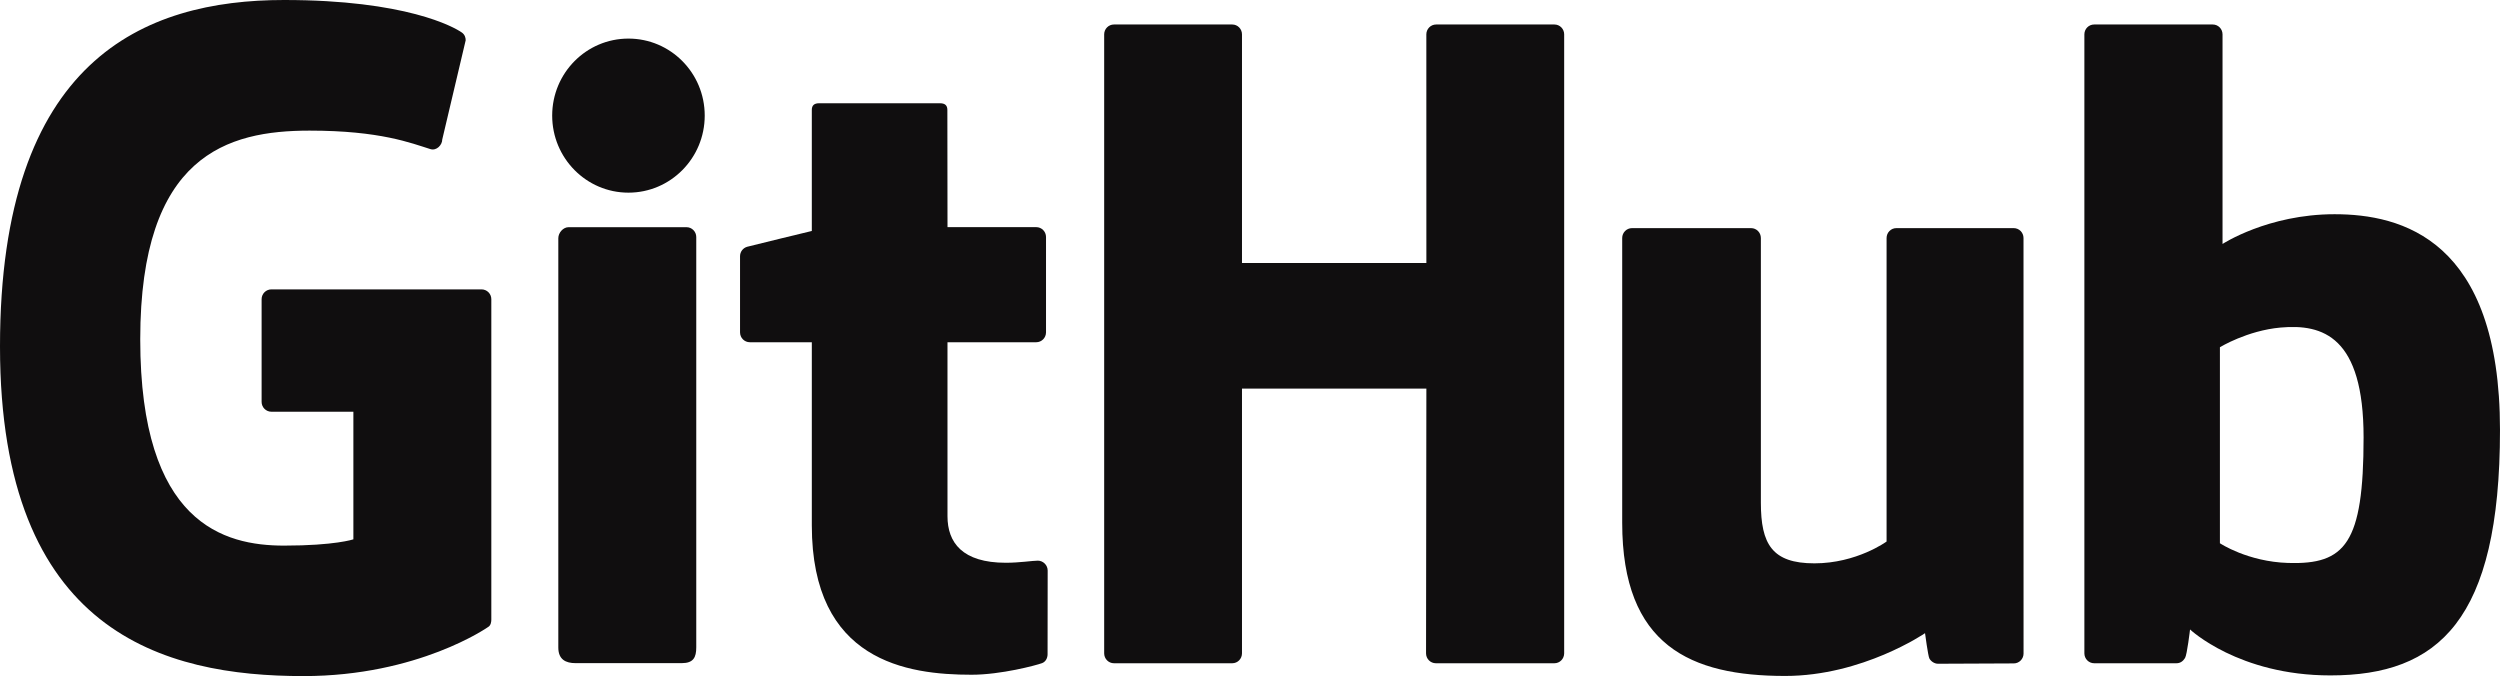
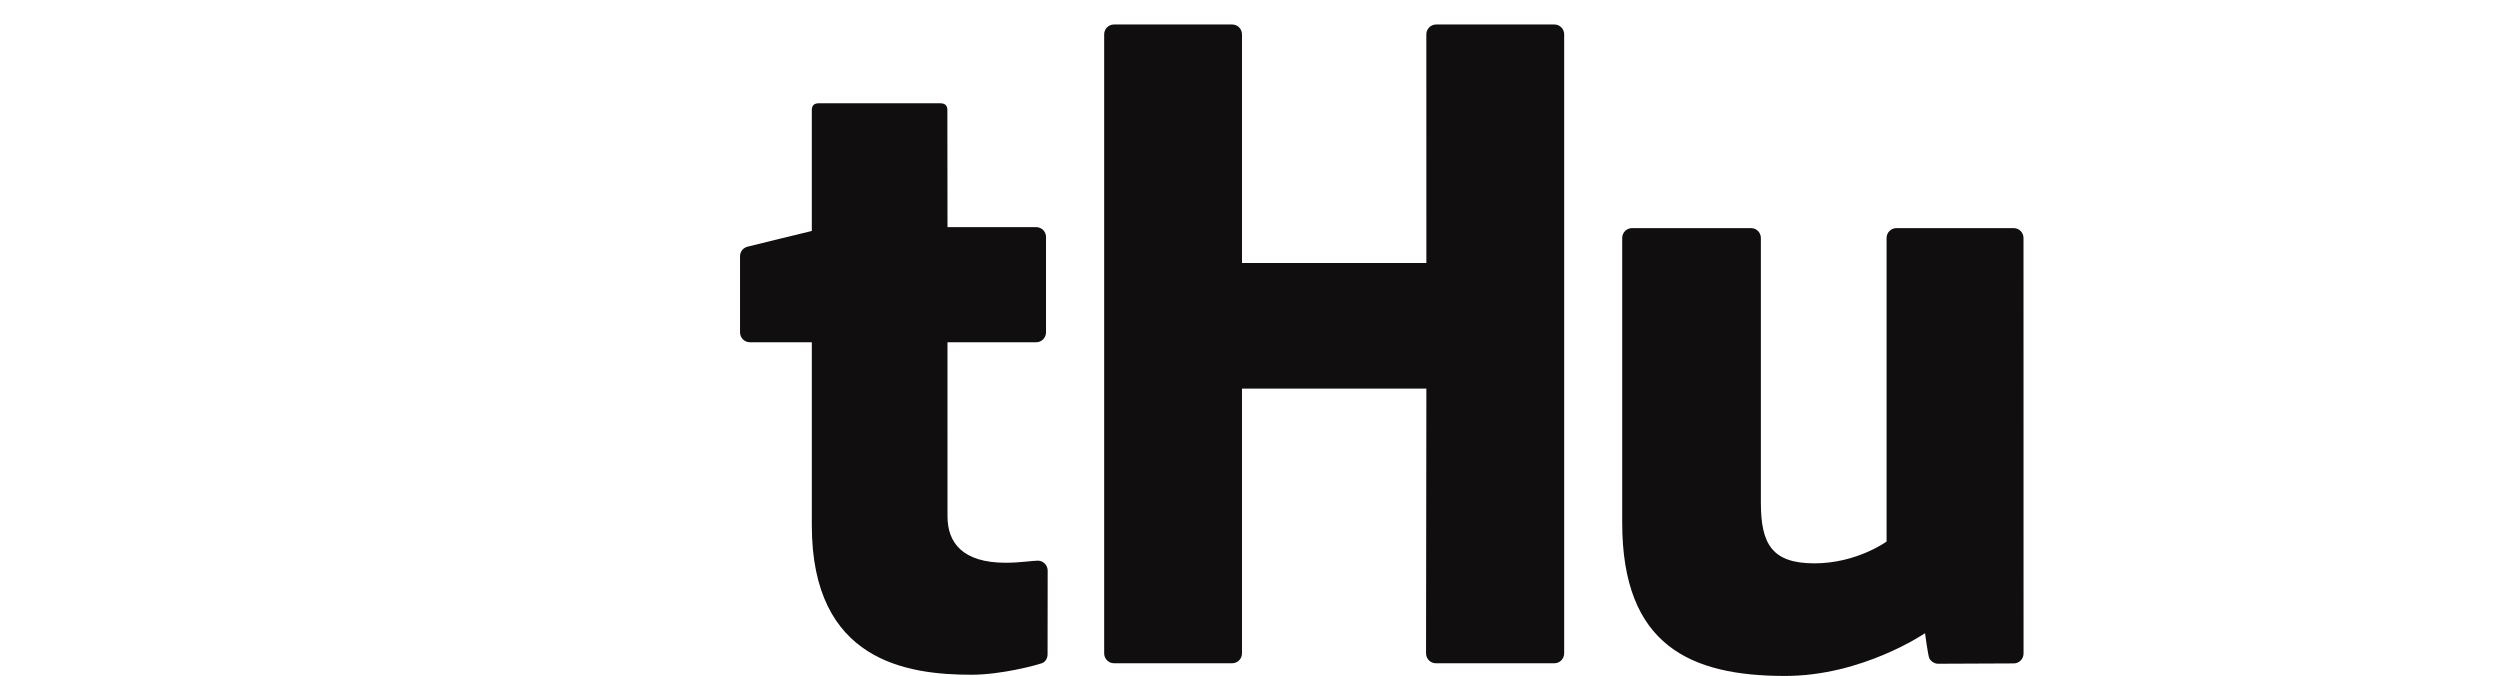
<svg xmlns="http://www.w3.org/2000/svg" version="1.1" id="Layer_1" x="0px" y="0px" width="360.184px" height="97.406px" viewBox="0 0 360.184 97.406" enable-background="new 0 0 360.184 97.406" xml:space="preserve">
  <g>
-     <path fill="#100E0F" d="M69.373,41.691H39.105c-0.781,0-1.414,0.634-1.414,1.415v14.798c0,0.78,0.633,1.416,1.414,1.416h11.808   v18.385c0,0-2.651,0.904-9.98,0.904c-8.648,0-20.728-3.16-20.728-29.724c0-26.569,12.579-30.065,24.388-30.065   c10.223,0,14.627,1.8,17.429,2.667c0.881,0.27,1.695-0.607,1.695-1.388l3.376-14.298c0-0.366-0.124-0.806-0.54-1.105   C65.414,3.885,58.472,0,40.933,0C20.726,0,0,8.597,0,49.922c0,41.326,23.73,47.484,43.727,47.484   c16.557,0,26.602-7.075,26.602-7.075c0.414-0.229,0.458-0.808,0.458-1.072V43.106C70.787,42.325,70.154,41.691,69.373,41.691z" />
    <path fill="#100E0F" d="M225.356,4.952c0-0.787-0.624-1.423-1.405-1.423h-17.042c-0.778,0-1.411,0.636-1.411,1.423   c0,0.003,0.005,32.935,0.005,32.935h-26.565V4.952c0-0.787-0.626-1.423-1.406-1.423h-17.042c-0.776,0-1.408,0.636-1.408,1.423   v89.177c0,0.787,0.632,1.428,1.408,1.428h17.042c0.779,0,1.406-0.641,1.406-1.428V55.984h26.565c0,0-0.047,38.143-0.047,38.145   c0,0.787,0.632,1.428,1.411,1.428h17.083c0.78,0,1.404-0.641,1.406-1.428V4.952z" />
    <g>
      <g>
-         <path fill="#100E0F" d="M101.532,16.654c0-6.137-4.92-11.095-10.99-11.095c-6.063,0-10.987,4.958-10.987,11.095     c0,6.13,4.923,11.103,10.987,11.103C96.612,27.756,101.532,22.784,101.532,16.654z" />
-         <path fill="#100E0F" d="M100.313,75.317c0-2.284,0-41.165,0-41.165c0-0.781-0.63-1.42-1.41-1.42H81.915     c-0.779,0-1.477,0.804-1.477,1.585c0,0,0,49.534,0,58.977c0,1.732,1.08,2.248,2.478,2.248c0,0,7.251,0,15.306,0     c1.68,0,2.091-0.825,2.091-2.276C100.313,90.105,100.313,77.722,100.313,75.317z" />
-       </g>
+         </g>
    </g>
    <path fill="#100E0F" d="M290.124,32.867h-16.911c-0.776,0-1.407,0.639-1.407,1.426V78.02c0,0-4.297,3.143-10.395,3.143   s-7.716-2.767-7.716-8.737c0-5.978,0-38.132,0-38.132c0-0.787-0.63-1.426-1.406-1.426h-17.164c-0.774,0-1.409,0.639-1.409,1.426   c0,0,0,23.286,0,41.02s9.884,22.073,23.481,22.073c11.155,0,20.149-6.163,20.149-6.163s0.429,3.248,0.622,3.633   s0.698,0.772,1.244,0.772l10.919-0.048c0.774,0,1.409-0.641,1.409-1.425l-0.006-59.863   C291.535,33.506,290.903,32.867,290.124,32.867z" />
-     <path fill="#100E0F" d="M336.346,30.863c-9.604,0-16.138,4.286-16.138,4.286V4.952c0-0.787-0.63-1.423-1.406-1.423h-17.091   c-0.777,0-1.408,0.636-1.408,1.423v89.177c0,0.787,0.631,1.428,1.41,1.428c0.002,0,11.854,0,11.857,0   c0.534,0,0.938-0.276,1.237-0.758c0.295-0.479,0.72-4.111,0.72-4.111s6.988,6.622,20.218,6.622   c15.531,0,24.438-7.878,24.438-35.366C360.184,34.456,345.958,30.863,336.346,30.863z M329.676,81.108   c-5.866-0.179-9.845-2.841-9.845-2.841v-28.24c0,0,3.925-2.406,8.741-2.836c6.09-0.545,11.958,1.294,11.958,15.822   C340.53,78.332,337.882,81.355,329.676,81.108z" />
    <path fill="#100E0F" d="M149.293,32.725H136.51c0,0-0.019-16.885-0.019-16.889c0-0.64-0.33-0.959-1.069-0.959h-17.42   c-0.677,0-1.041,0.298-1.041,0.949v17.452c0,0-8.731,2.107-9.321,2.278c-0.587,0.17-1.02,0.712-1.02,1.359v10.967   c0,0.789,0.63,1.425,1.409,1.425h8.932c0,0,0,11.47,0,26.384c0,19.597,13.746,21.521,23.021,21.521   c4.238,0,9.308-1.361,10.146-1.67c0.506-0.186,0.8-0.711,0.8-1.279l0.014-12.064c0-0.786-0.664-1.424-1.413-1.424   c-0.745,0-2.651,0.304-4.613,0.304c-6.279,0-8.407-2.919-8.407-6.699c0-3.776-0.001-25.073-0.001-25.073h12.785   c0.779,0,1.411-0.636,1.411-1.425V34.146C150.704,33.358,150.073,32.725,149.293,32.725z" />
  </g>
</svg>